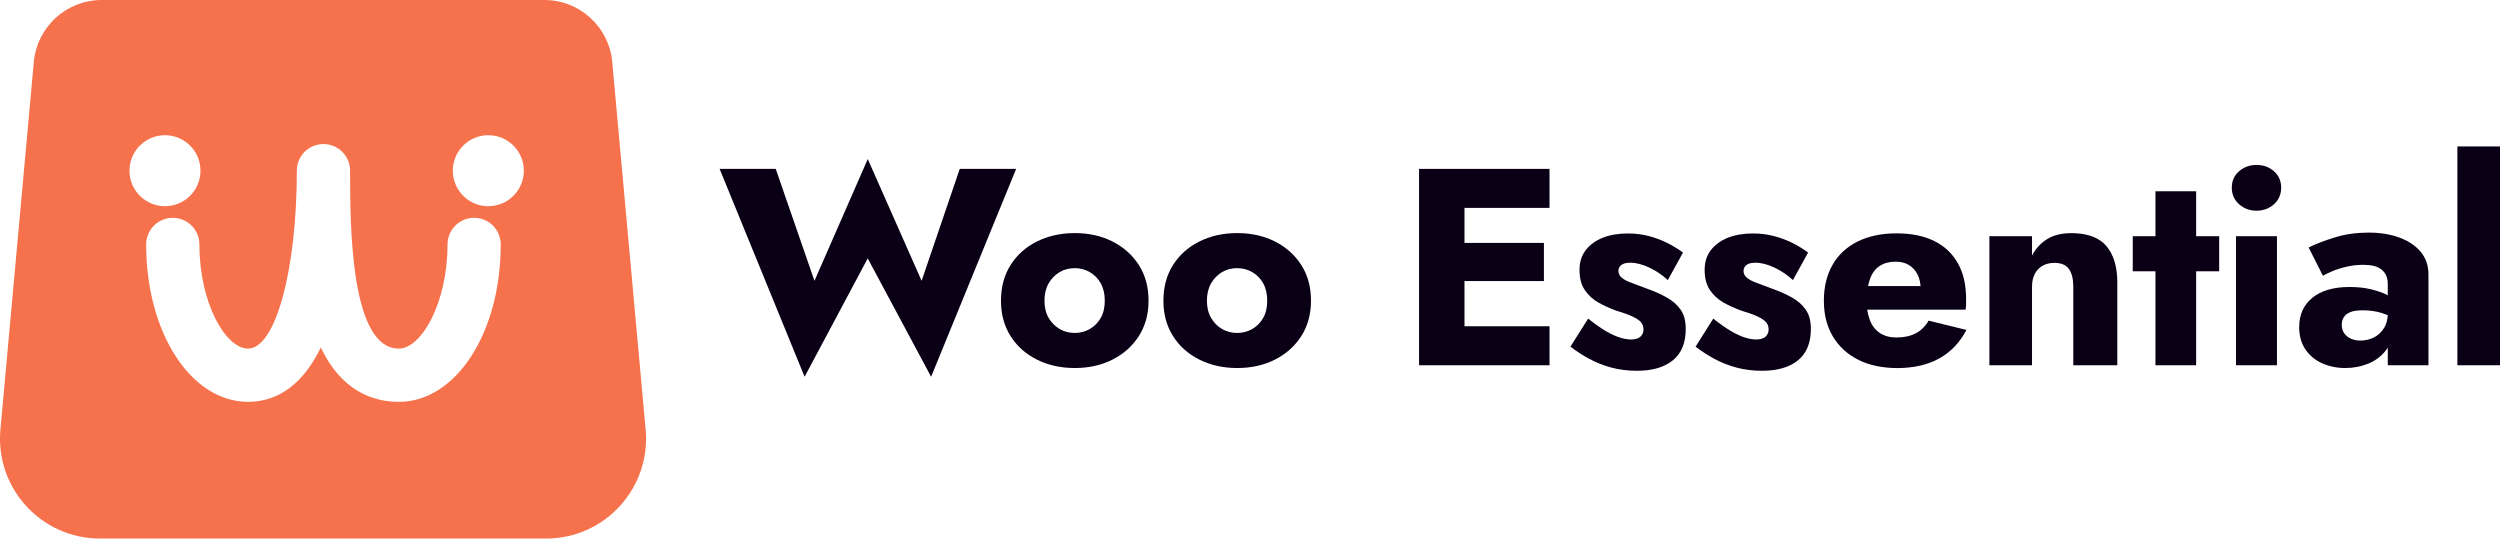
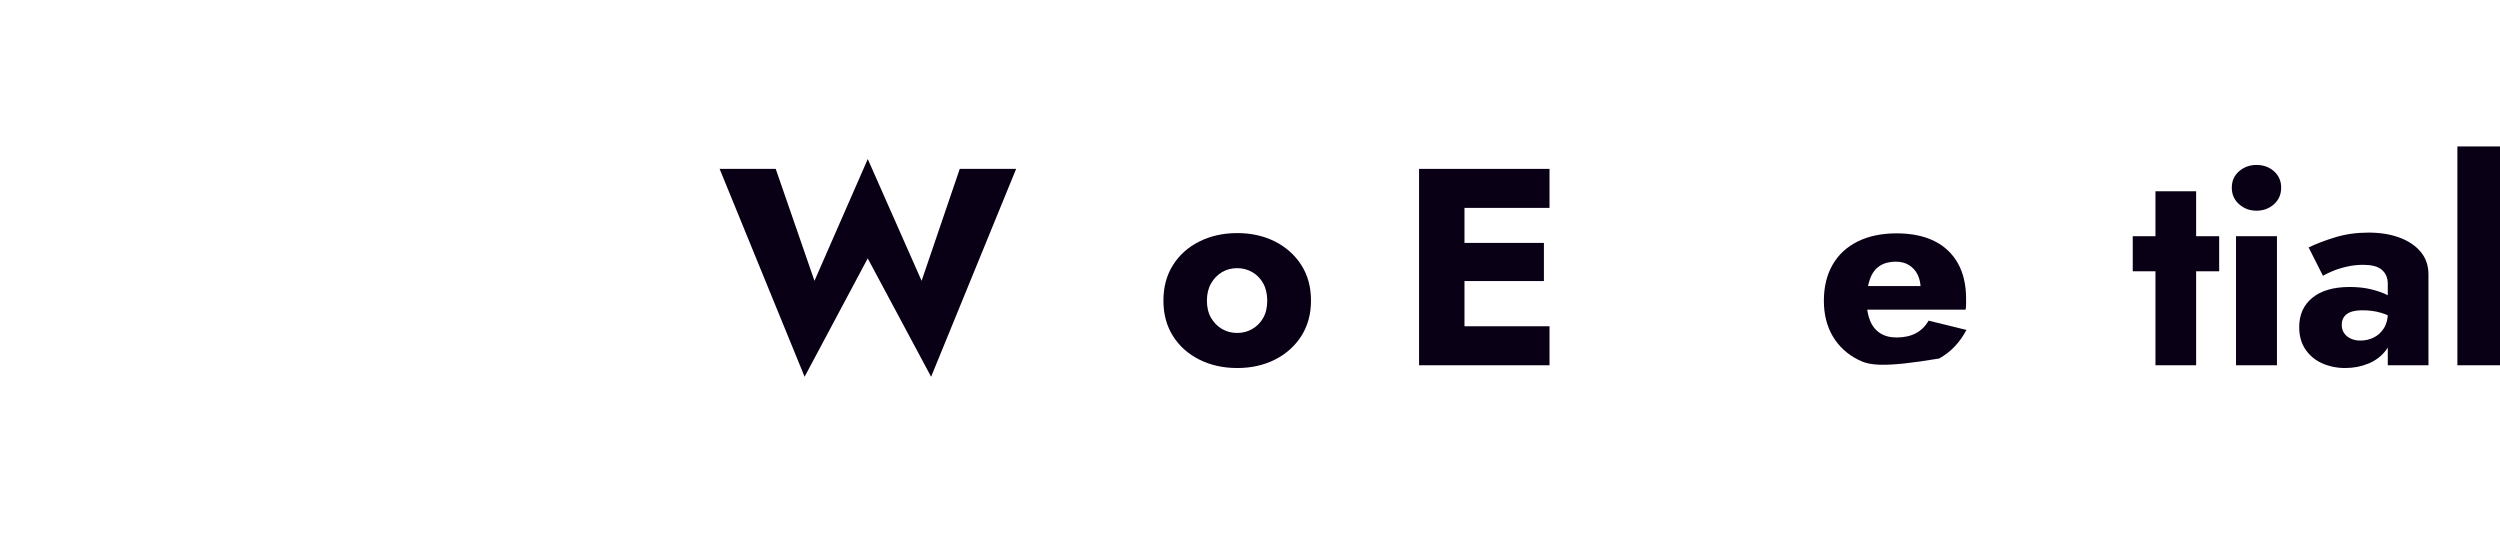
<svg xmlns="http://www.w3.org/2000/svg" width="252" height="55" viewBox="0 0 252 55" fill="none">
-   <path d="M65.081 43.295L61.714 6.243C61.394 2.708 58.424 0 54.873 0H10.25C6.699 0 3.73 2.708 3.409 6.249L0.042 43.295C-0.496 49.202 4.154 54.286 10.082 54.286H55.041C60.969 54.292 65.619 49.202 65.081 43.295ZM13.051 17.207C13.051 15.228 14.656 13.629 16.63 13.629C18.609 13.629 20.208 15.233 20.208 17.207C20.208 19.187 18.604 20.786 16.63 20.786C14.656 20.786 13.051 19.181 13.051 17.207ZM40.2 40.505C37.633 40.505 34.441 39.45 32.336 35.029C30.209 39.445 27.3 40.505 25.01 40.505C19.246 40.505 14.732 33.539 14.732 24.642C14.732 23.157 15.934 21.955 17.413 21.955C18.898 21.955 20.099 23.157 20.099 24.642C20.099 30.553 22.737 35.138 25.01 35.138C27.762 35.138 29.921 27.258 29.921 17.202C29.921 15.717 31.123 14.521 32.602 14.521C34.087 14.521 35.289 15.723 35.289 17.202C35.289 22.57 35.289 35.138 40.2 35.138C42.473 35.138 45.111 30.553 45.111 24.642C45.111 23.157 46.313 21.955 47.792 21.955C49.271 21.955 50.473 23.157 50.473 24.642C50.479 33.539 45.965 40.505 40.2 40.505ZM49.222 20.786C47.243 20.786 45.644 19.181 45.644 17.207C45.644 15.228 47.248 13.629 49.222 13.629C51.202 13.629 52.801 15.233 52.801 17.207C52.801 19.181 51.196 20.786 49.222 20.786Z" fill="#F6724C" />
  <path d="M96.743 17.023H102.427L93.856 37.977L87.466 26.045L81.103 37.977L72.537 17.023H78.193L82.098 28.308L87.471 16.033L92.898 28.308L96.743 17.023Z" fill="#0A0016" />
-   <path d="M101.861 26.72C102.503 25.703 103.389 24.909 104.52 24.343C105.652 23.778 106.924 23.495 108.338 23.495C109.752 23.495 111.019 23.778 112.14 24.343C113.26 24.909 114.146 25.703 114.799 26.72C115.452 27.737 115.773 28.934 115.773 30.309C115.773 31.669 115.446 32.855 114.799 33.872C114.146 34.889 113.26 35.683 112.14 36.248C111.019 36.814 109.752 37.097 108.338 37.097C106.924 37.097 105.652 36.814 104.52 36.248C103.389 35.683 102.503 34.889 101.861 33.872C101.219 32.855 100.898 31.664 100.898 30.309C100.904 28.934 101.219 27.737 101.861 26.72ZM105.706 32.05C105.989 32.528 106.359 32.904 106.81 33.165C107.261 33.426 107.773 33.562 108.338 33.562C108.882 33.562 109.388 33.431 109.85 33.165C110.312 32.898 110.682 32.528 110.954 32.05C111.226 31.571 111.362 30.989 111.362 30.309C111.362 29.63 111.226 29.048 110.954 28.558C110.682 28.069 110.312 27.694 109.85 27.427C109.388 27.166 108.882 27.03 108.338 27.03C107.773 27.03 107.261 27.161 106.81 27.427C106.359 27.694 105.989 28.069 105.706 28.558C105.423 29.048 105.282 29.635 105.282 30.309C105.282 30.984 105.429 31.571 105.706 32.05Z" fill="#0A0016" />
  <path d="M118.236 26.72C118.878 25.703 119.764 24.909 120.895 24.343C122.027 23.778 123.299 23.495 124.713 23.495C126.127 23.495 127.394 23.778 128.515 24.343C129.635 24.909 130.522 25.703 131.174 26.72C131.827 27.737 132.148 28.934 132.148 30.309C132.148 31.669 131.821 32.855 131.174 33.872C130.522 34.889 129.635 35.683 128.515 36.248C127.394 36.814 126.127 37.097 124.713 37.097C123.299 37.097 122.027 36.814 120.895 36.248C119.764 35.683 118.878 34.889 118.236 33.872C117.594 32.855 117.273 31.664 117.273 30.309C117.273 28.934 117.594 27.737 118.236 26.72ZM122.081 32.05C122.364 32.528 122.734 32.904 123.185 33.165C123.636 33.426 124.148 33.562 124.713 33.562C125.257 33.562 125.763 33.431 126.225 33.165C126.687 32.898 127.057 32.528 127.329 32.05C127.601 31.571 127.737 30.989 127.737 30.309C127.737 29.63 127.601 29.048 127.329 28.558C127.057 28.069 126.687 27.694 126.225 27.427C125.763 27.166 125.257 27.03 124.713 27.03C124.148 27.03 123.636 27.161 123.185 27.427C122.734 27.694 122.364 28.069 122.081 28.558C121.798 29.048 121.657 29.635 121.657 30.309C121.657 30.984 121.798 31.571 122.081 32.05Z" fill="#0A0016" />
  <path d="M147.62 17.023V36.819H143.041V17.023H147.62ZM146.206 17.023H156.191V20.955H146.206V17.023ZM146.206 24.485H155.626V28.33H146.206V24.485ZM146.206 32.887H156.191V36.819H146.206V32.887Z" fill="#0A0016" />
-   <path d="M161.885 33.382C162.424 33.692 162.897 33.91 163.316 34.035C163.734 34.16 164.088 34.22 164.392 34.22C164.827 34.22 165.148 34.127 165.355 33.937C165.562 33.747 165.665 33.502 165.665 33.203C165.665 32.92 165.578 32.681 165.409 32.479C165.241 32.284 164.953 32.088 164.545 31.898C164.137 31.707 163.587 31.511 162.891 31.305C162.271 31.076 161.679 30.81 161.124 30.5C160.569 30.19 160.112 29.771 159.753 29.244C159.394 28.716 159.215 28.036 159.215 27.21C159.215 26.416 159.427 25.747 159.851 25.203C160.275 24.659 160.852 24.24 161.575 23.957C162.299 23.675 163.136 23.533 164.077 23.533C164.833 23.533 165.534 23.62 166.182 23.789C166.834 23.957 167.443 24.186 168.02 24.469C168.596 24.751 169.135 25.083 169.646 25.458L168.118 28.232C167.568 27.721 166.948 27.302 166.252 26.976C165.556 26.644 164.914 26.481 164.327 26.481C163.93 26.481 163.636 26.557 163.435 26.709C163.239 26.861 163.136 27.057 163.136 27.302C163.136 27.585 163.256 27.819 163.49 28.009C163.723 28.199 164.066 28.373 164.507 28.531C164.947 28.689 165.491 28.895 166.133 29.14C166.812 29.385 167.438 29.668 168.014 29.989C168.591 30.309 169.053 30.712 169.401 31.207C169.749 31.696 169.923 32.349 169.923 33.159C169.923 34.557 169.494 35.606 168.634 36.313C167.775 37.02 166.568 37.374 165.001 37.374C164.077 37.374 163.212 37.265 162.413 37.048C161.613 36.83 160.874 36.536 160.194 36.172C159.514 35.802 158.883 35.394 158.301 34.943L160.085 32.115C160.749 32.643 161.347 33.067 161.885 33.382Z" fill="#0A0016" />
-   <path d="M174.497 33.382C175.035 33.692 175.509 33.91 175.927 34.035C176.346 34.16 176.7 34.22 177.004 34.22C177.439 34.22 177.76 34.127 177.967 33.937C178.173 33.747 178.277 33.502 178.277 33.203C178.277 32.92 178.19 32.681 178.021 32.479C177.852 32.284 177.564 32.088 177.156 31.898C176.748 31.707 176.199 31.511 175.503 31.305C174.883 31.076 174.29 30.81 173.736 30.5C173.181 30.19 172.724 29.771 172.365 29.244C172.006 28.716 171.827 28.036 171.827 27.21C171.827 26.416 172.039 25.747 172.463 25.203C172.887 24.659 173.464 24.24 174.187 23.957C174.91 23.675 175.748 23.533 176.689 23.533C177.445 23.533 178.146 23.62 178.793 23.789C179.446 23.957 180.055 24.186 180.632 24.469C181.208 24.751 181.746 25.083 182.258 25.458L180.729 28.232C180.18 27.721 179.56 27.302 178.864 26.976C178.168 26.644 177.526 26.481 176.939 26.481C176.542 26.481 176.248 26.557 176.047 26.709C175.851 26.861 175.748 27.057 175.748 27.302C175.748 27.585 175.867 27.819 176.101 28.009C176.335 28.199 176.678 28.373 177.118 28.531C177.559 28.689 178.103 28.895 178.744 29.14C179.424 29.385 180.05 29.668 180.626 29.989C181.203 30.309 181.665 30.712 182.013 31.207C182.361 31.696 182.535 32.349 182.535 33.159C182.535 34.557 182.105 35.606 181.246 36.313C180.387 37.02 179.179 37.374 177.613 37.374C176.689 37.374 175.824 37.265 175.024 37.048C174.225 36.83 173.485 36.536 172.806 36.172C172.126 35.802 171.495 35.394 170.913 34.943L172.697 32.115C173.36 32.643 173.959 33.067 174.497 33.382Z" fill="#0A0016" />
-   <path d="M187.31 36.264C186.206 35.709 185.352 34.921 184.748 33.904C184.145 32.887 183.846 31.691 183.846 30.315C183.846 28.917 184.139 27.715 184.721 26.693C185.303 25.676 186.151 24.892 187.25 24.343C188.354 23.799 189.659 23.522 191.166 23.522C192.672 23.522 193.945 23.783 194.983 24.3C196.022 24.816 196.811 25.567 197.36 26.546C197.909 27.525 198.181 28.716 198.181 30.108C198.181 30.315 198.181 30.516 198.181 30.717C198.181 30.918 198.16 31.081 198.127 31.212H186.249V28.835H194.282L193.265 30.135C193.357 30.005 193.439 29.836 193.504 29.64C193.569 29.444 193.602 29.276 193.602 29.145C193.602 28.58 193.499 28.09 193.292 27.677C193.085 27.264 192.792 26.943 192.417 26.714C192.041 26.486 191.595 26.377 191.09 26.377C190.448 26.377 189.909 26.519 189.48 26.801C189.045 27.084 188.718 27.514 188.506 28.09C188.289 28.667 188.169 29.385 188.153 30.255C188.153 31.049 188.267 31.723 188.49 32.289C188.713 32.854 189.056 33.284 189.507 33.578C189.958 33.871 190.513 34.018 191.177 34.018C191.932 34.018 192.574 33.877 193.113 33.594C193.651 33.311 194.081 32.887 194.402 32.321L198.219 33.257C197.54 34.54 196.62 35.503 195.462 36.139C194.304 36.776 192.895 37.102 191.236 37.102C189.719 37.096 188.414 36.819 187.31 36.264Z" fill="#0A0016" />
-   <path d="M208.547 27.117C208.253 26.704 207.769 26.497 207.09 26.497C206.638 26.497 206.241 26.59 205.904 26.78C205.567 26.97 205.3 27.242 205.11 27.601C204.92 27.96 204.827 28.395 204.827 28.901V36.819H200.531V23.811H204.827V25.763C205.202 25.045 205.719 24.49 206.366 24.093C207.019 23.696 207.824 23.5 208.786 23.5C210.407 23.5 211.587 23.936 212.321 24.8C213.055 25.67 213.425 26.883 213.425 28.45V36.819H208.988V28.895C208.988 28.123 208.841 27.53 208.547 27.117Z" fill="#0A0016" />
+   <path d="M187.31 36.264C186.206 35.709 185.352 34.921 184.748 33.904C184.145 32.887 183.846 31.691 183.846 30.315C183.846 28.917 184.139 27.715 184.721 26.693C185.303 25.676 186.151 24.892 187.25 24.343C188.354 23.799 189.659 23.522 191.166 23.522C192.672 23.522 193.945 23.783 194.983 24.3C196.022 24.816 196.811 25.567 197.36 26.546C197.909 27.525 198.181 28.716 198.181 30.108C198.181 30.315 198.181 30.516 198.181 30.717C198.181 30.918 198.16 31.081 198.127 31.212H186.249V28.835H194.282L193.265 30.135C193.357 30.005 193.439 29.836 193.504 29.64C193.569 29.444 193.602 29.276 193.602 29.145C193.602 28.58 193.499 28.09 193.292 27.677C193.085 27.264 192.792 26.943 192.417 26.714C192.041 26.486 191.595 26.377 191.09 26.377C190.448 26.377 189.909 26.519 189.48 26.801C189.045 27.084 188.718 27.514 188.506 28.09C188.289 28.667 188.169 29.385 188.153 30.255C188.153 31.049 188.267 31.723 188.49 32.289C188.713 32.854 189.056 33.284 189.507 33.578C189.958 33.871 190.513 34.018 191.177 34.018C191.932 34.018 192.574 33.877 193.113 33.594C193.651 33.311 194.081 32.887 194.402 32.321L198.219 33.257C197.54 34.54 196.62 35.503 195.462 36.139C189.719 37.096 188.414 36.819 187.31 36.264Z" fill="#0A0016" />
  <path d="M223.693 23.811V27.346H214.981V23.811H223.693ZM221.371 19.28V36.819H217.27V19.28H221.371Z" fill="#0A0016" />
  <path d="M225.7 17.262C226.189 16.838 226.777 16.626 227.451 16.626C228.147 16.626 228.74 16.838 229.218 17.262C229.697 17.686 229.942 18.236 229.942 18.916C229.942 19.595 229.702 20.15 229.218 20.585C228.74 21.02 228.147 21.238 227.451 21.238C226.771 21.238 226.189 21.02 225.7 20.585C225.21 20.15 224.965 19.595 224.965 18.916C224.965 18.236 225.21 17.686 225.7 17.262ZM229.517 23.81V36.819H225.39V23.81H229.517Z" fill="#0A0016" />
  <path d="M236.305 33.605C236.473 33.839 236.702 34.019 236.985 34.144C237.267 34.269 237.577 34.329 237.92 34.329C238.409 34.329 238.861 34.225 239.28 34.019C239.693 33.812 240.036 33.502 240.297 33.083C240.563 32.67 240.694 32.159 240.694 31.555L241.145 33.252C241.145 34.084 240.917 34.785 240.465 35.356C240.014 35.933 239.426 36.368 238.714 36.656C237.996 36.95 237.224 37.097 236.397 37.097C235.565 37.097 234.798 36.939 234.091 36.629C233.384 36.319 232.819 35.851 232.395 35.231C231.97 34.611 231.758 33.855 231.758 32.969C231.758 31.724 232.199 30.739 233.085 30.016C233.972 29.293 235.223 28.928 236.849 28.928C237.643 28.928 238.35 29.004 238.986 29.157C239.617 29.309 240.161 29.494 240.612 29.722C241.063 29.951 241.406 30.184 241.629 30.429V32.322C241.178 31.985 240.656 31.724 240.057 31.544C239.465 31.365 238.834 31.278 238.176 31.278C237.664 31.278 237.262 31.332 236.957 31.446C236.653 31.56 236.43 31.724 236.278 31.941C236.125 32.159 236.049 32.425 236.049 32.746C236.049 33.083 236.131 33.371 236.305 33.605ZM232.71 24.942C233.444 24.583 234.331 24.246 235.369 23.925C236.408 23.604 237.539 23.446 238.763 23.446C239.91 23.446 240.938 23.609 241.847 23.941C242.749 24.273 243.467 24.746 243.995 25.372C244.522 25.997 244.789 26.758 244.789 27.661V36.819H240.688V28.618C240.688 28.297 240.634 28.02 240.53 27.786C240.427 27.552 240.269 27.346 240.063 27.177C239.856 27.009 239.595 26.883 239.285 26.807C238.975 26.731 238.622 26.693 238.225 26.693C237.637 26.693 237.072 26.758 236.511 26.889C235.957 27.019 235.467 27.177 235.054 27.357C234.641 27.536 234.336 27.683 234.151 27.797L232.71 24.942Z" fill="#0A0016" />
  <path d="M252 14.761V36.819H247.704V14.761H252Z" fill="#0A0016" />
</svg>